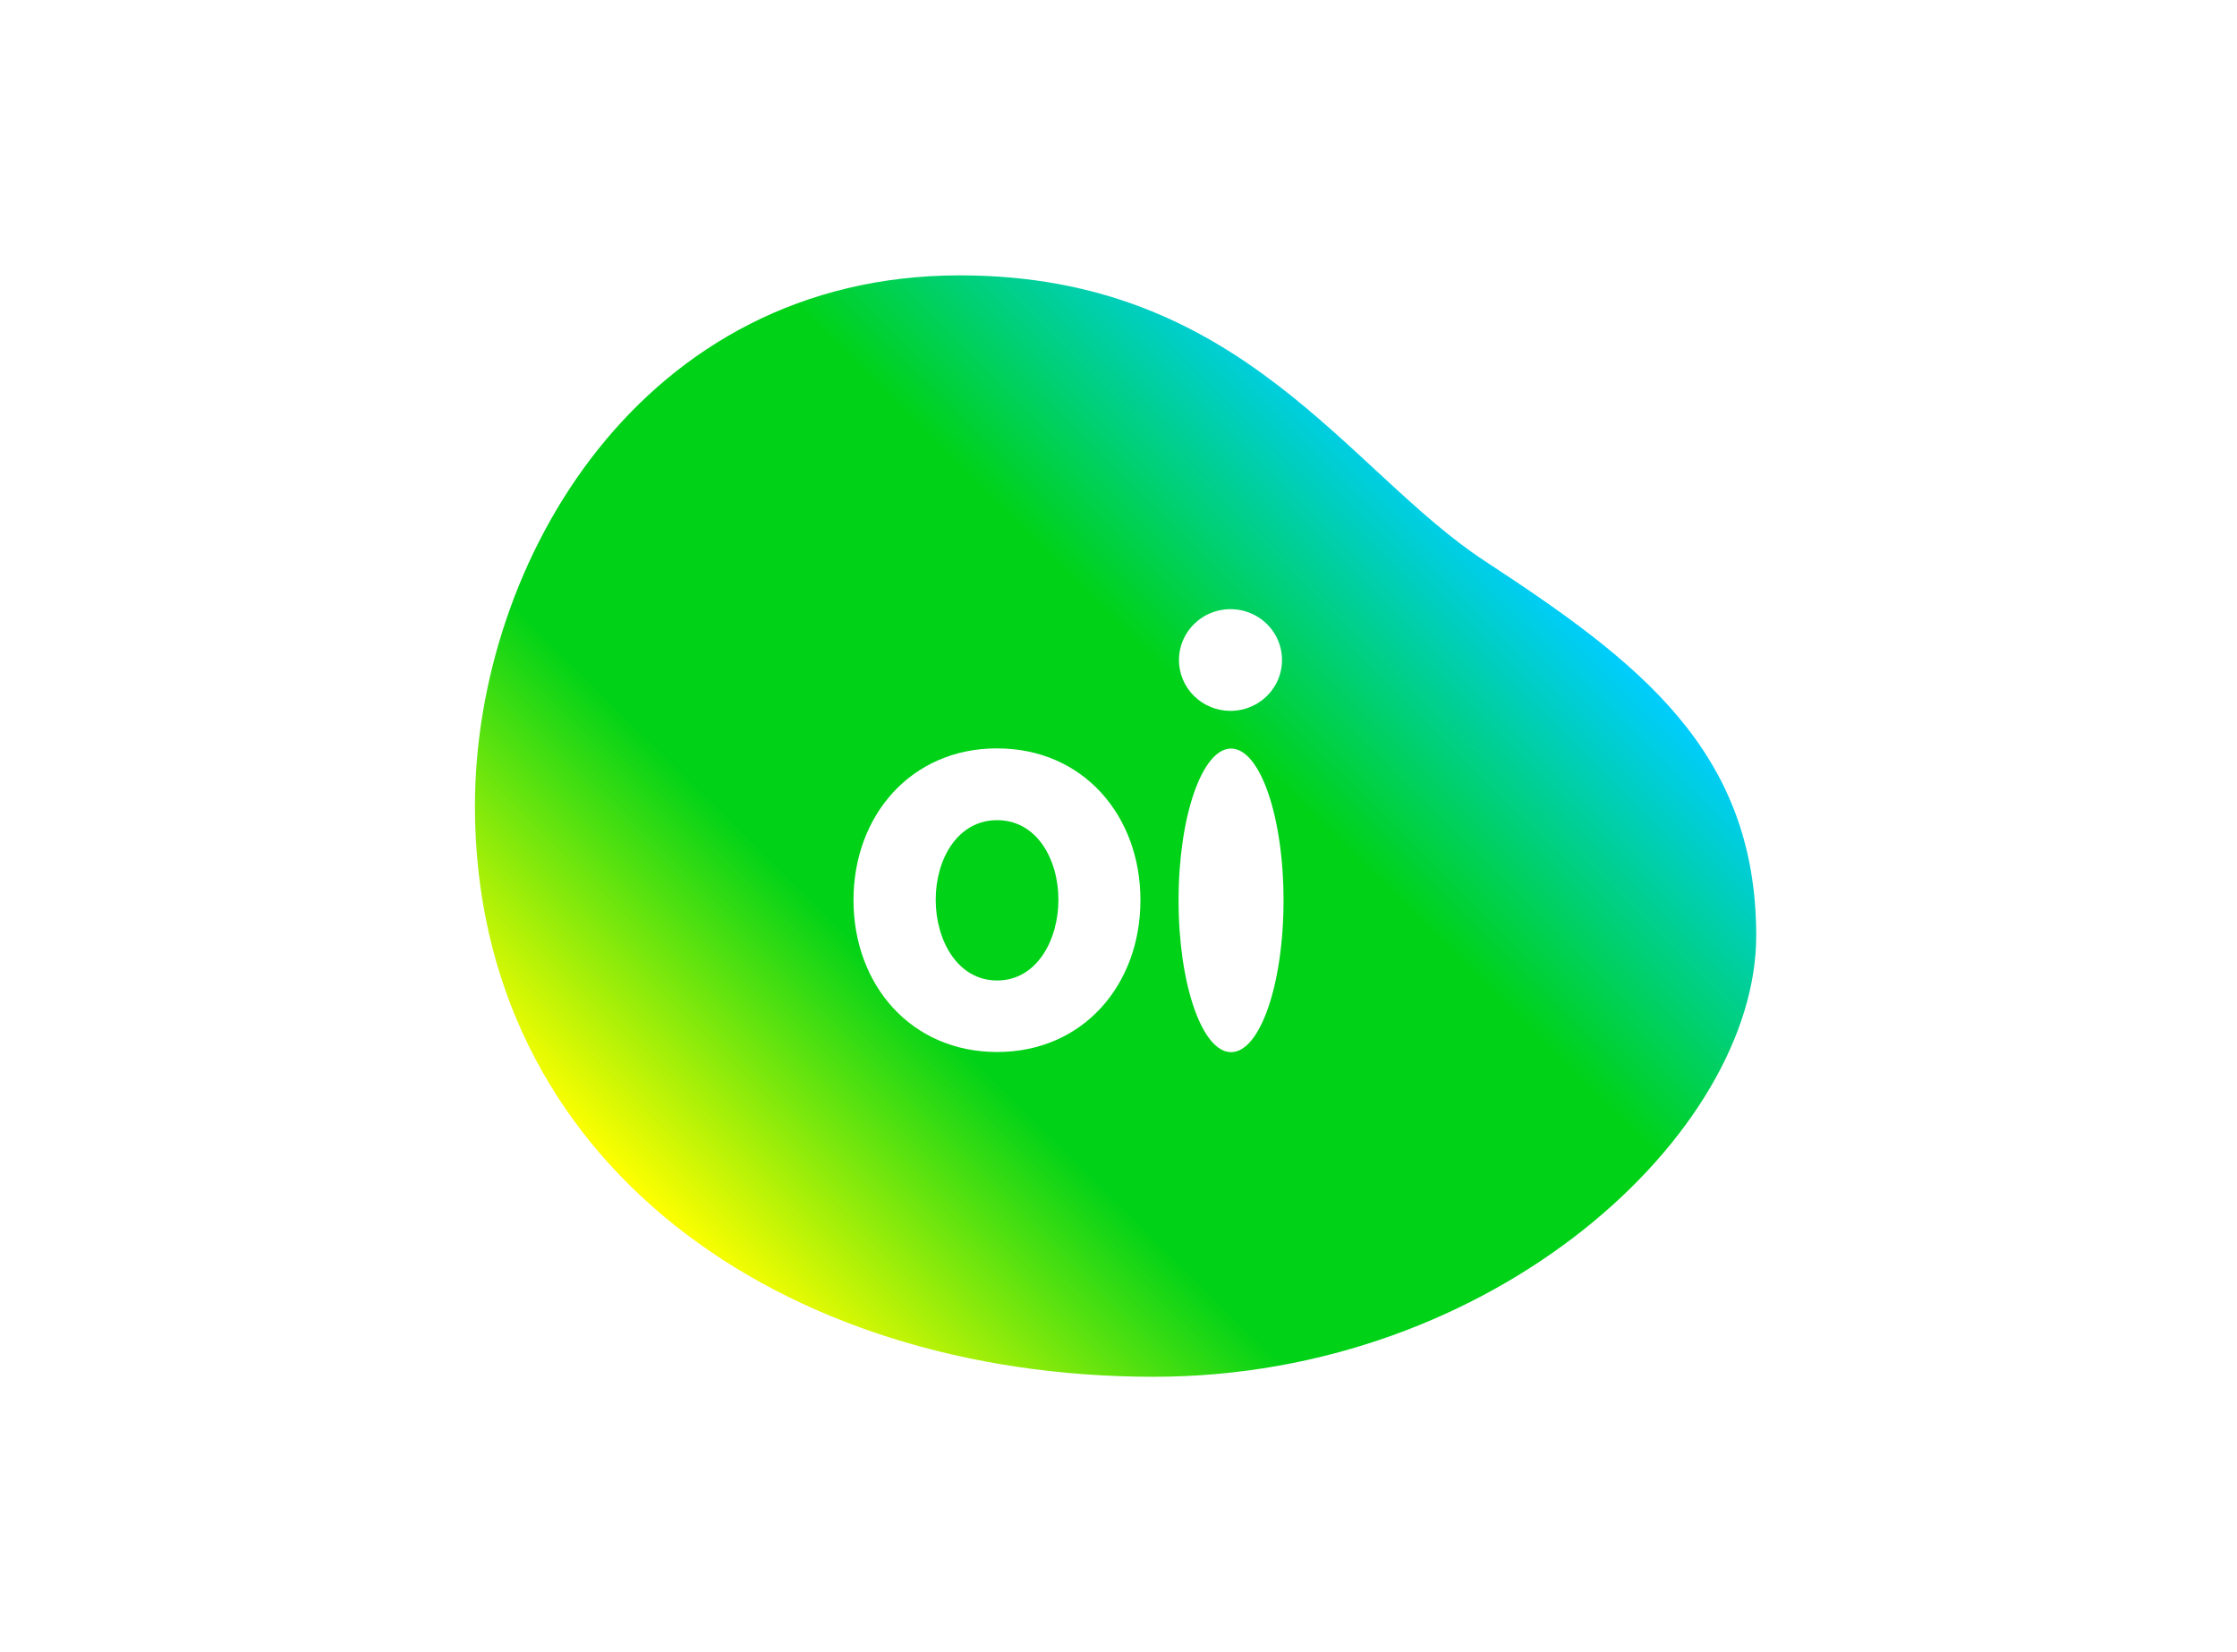
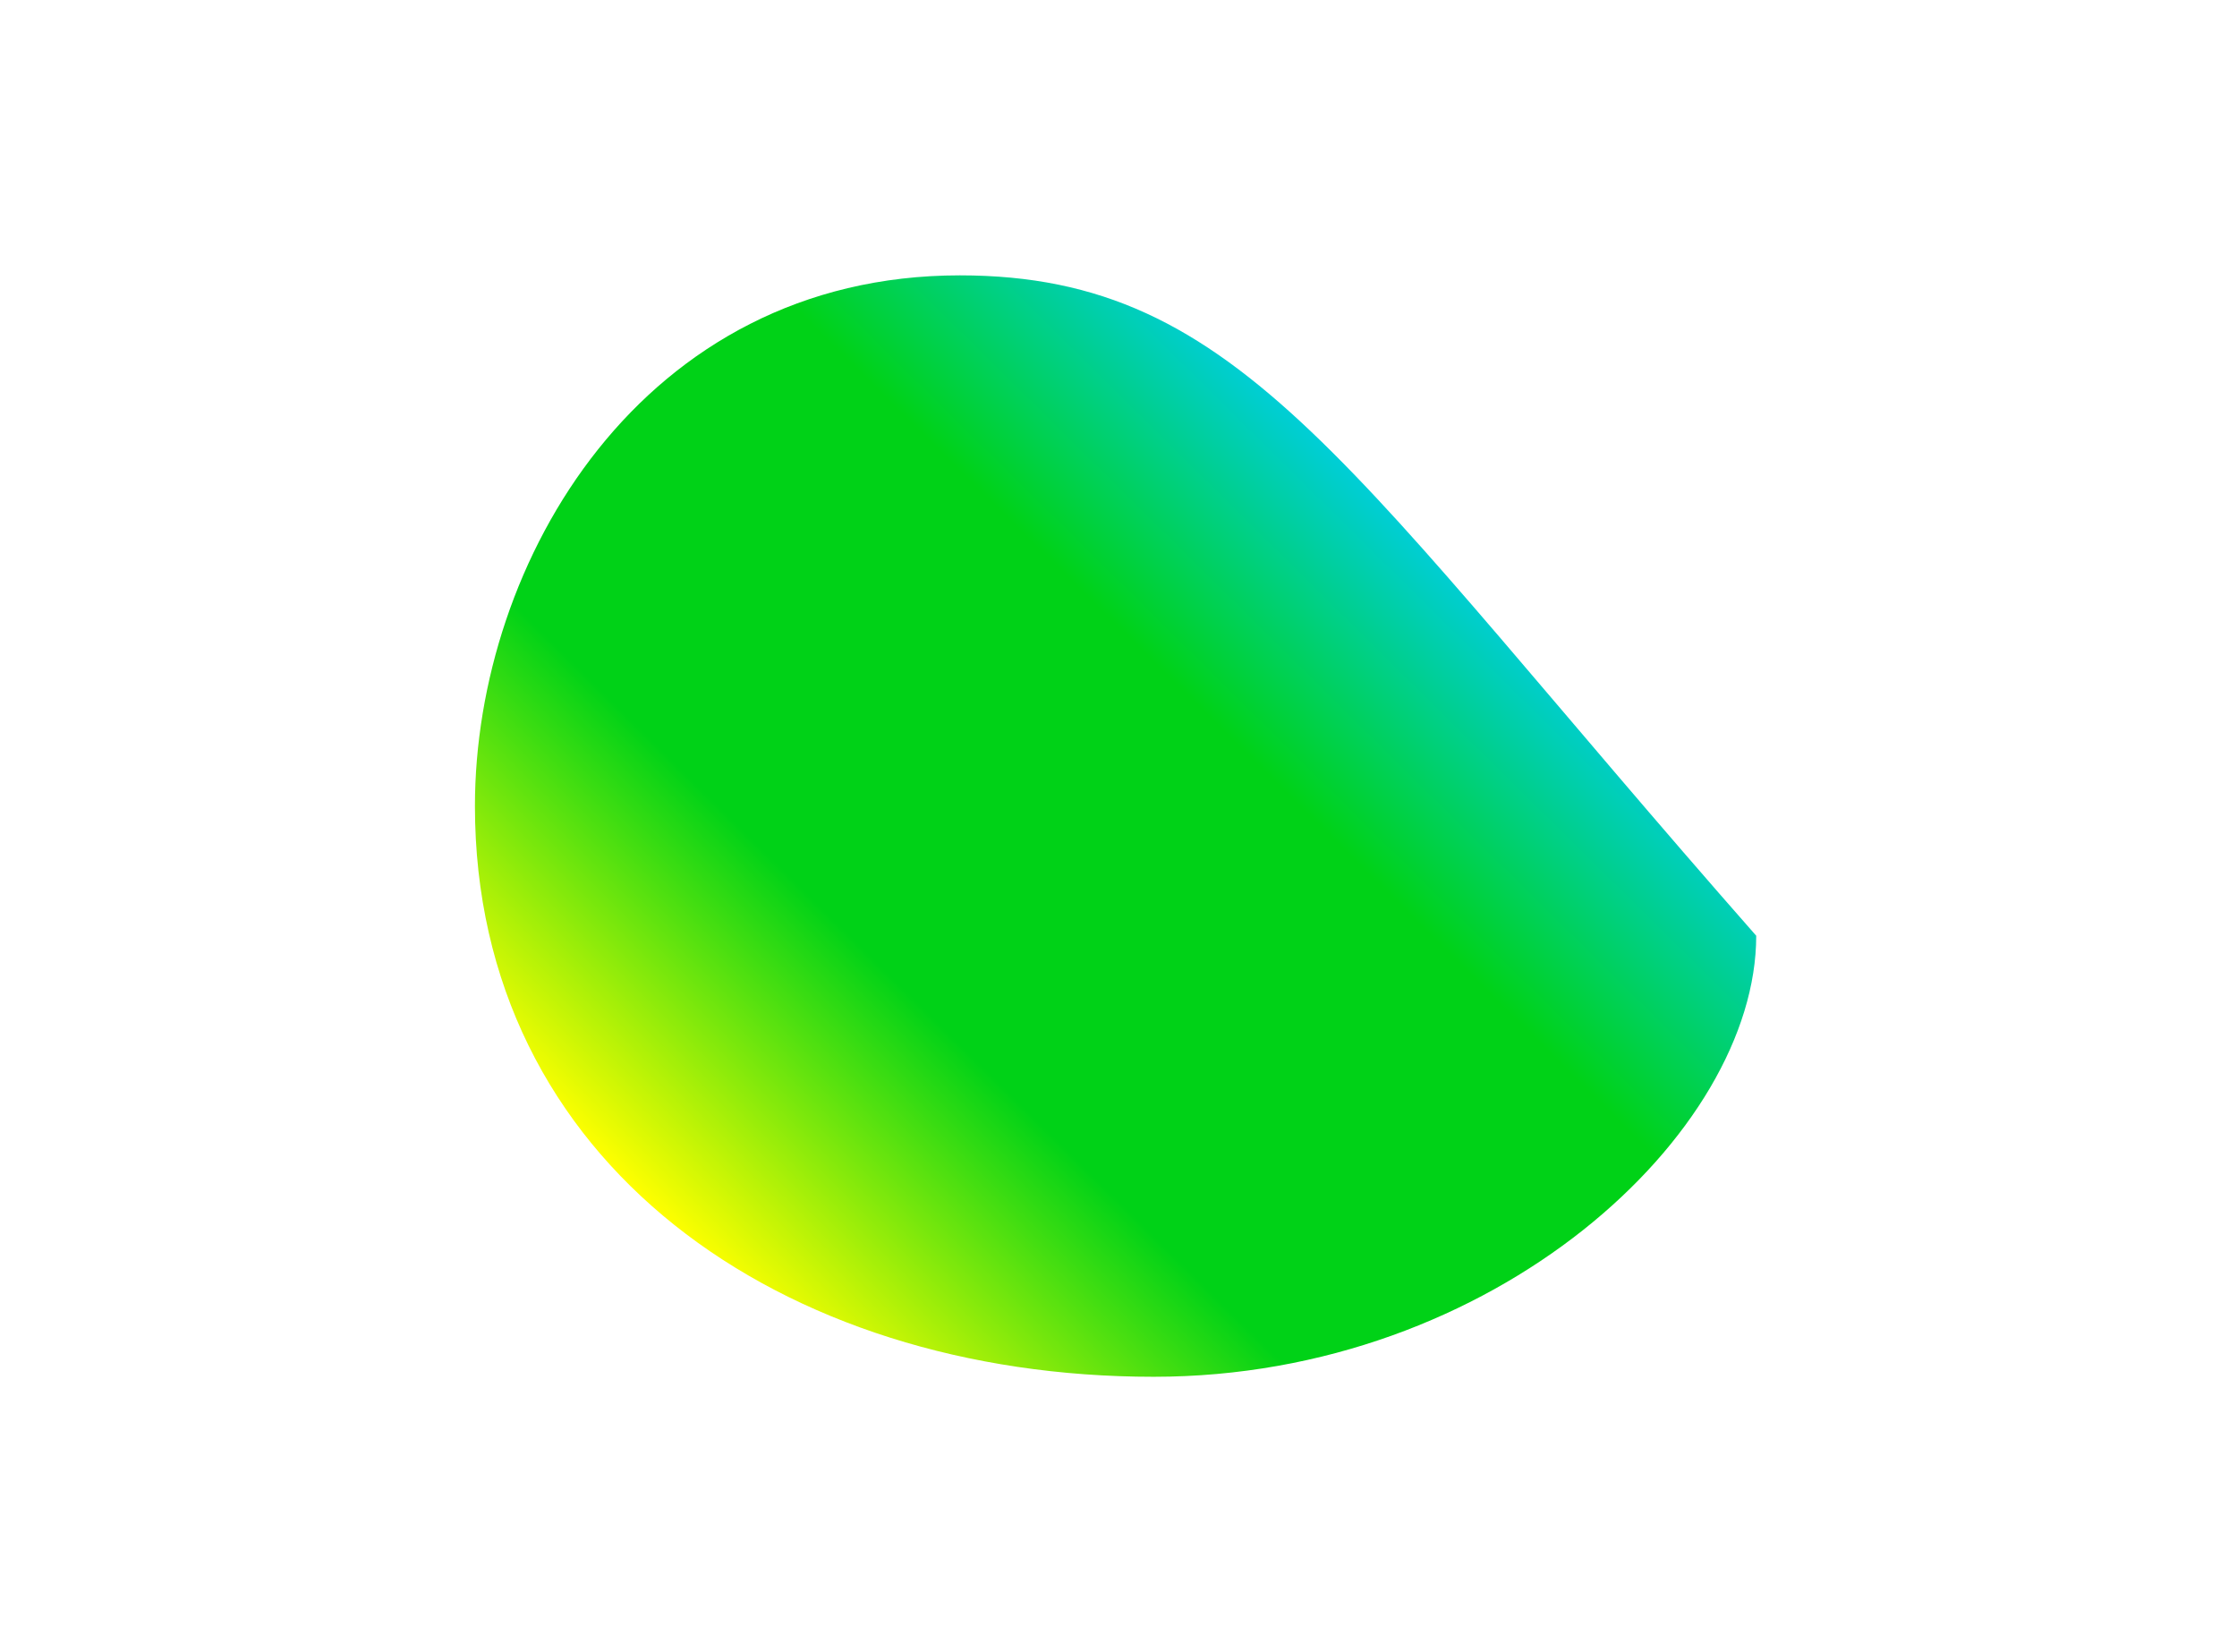
<svg xmlns="http://www.w3.org/2000/svg" width="325" height="240" viewBox="0 0 325 240" fill="none">
  <rect width="325" height="240" fill="white" />
  <g clip-path="url(#clip0_852_9667)">
-     <path d="M69 117.085C69 168.836 113.399 200 167.62 200C217.181 200 255.151 164.57 255.151 135.932C255.151 109.051 238.01 96.097 215.782 81.541C195.806 68.492 180.55 40 139.448 40C93.279 40 69 81.646 69 117.085Z" fill="url(#paint0_linear_852_9667)" />
-     <path d="M144.868 142.432C139.125 142.432 135.943 136.604 135.943 130.702C135.943 124.8 139.125 119.142 144.868 119.142C150.611 119.142 153.769 124.802 153.769 130.702C153.769 136.602 150.595 142.432 144.868 142.432ZM144.868 108.71C132.336 108.71 123.999 118.491 123.999 130.761C123.999 143.031 132.336 152.821 144.868 152.821C157.366 152.821 165.688 143.047 165.688 130.761C165.688 118.475 157.366 108.716 144.868 108.716M178.857 108.739C174.646 108.739 171.227 118.61 171.227 130.791C171.227 142.972 174.646 152.842 178.857 152.842C183.068 152.842 186.477 142.972 186.477 130.791C186.477 118.61 183.066 108.739 178.857 108.739M178.759 103.265C180.24 103.267 181.689 102.836 182.921 102.026C184.154 101.216 185.115 100.063 185.684 98.713C186.252 97.364 186.402 95.878 186.115 94.445C185.828 93.011 185.116 91.693 184.07 90.659C183.023 89.625 181.69 88.92 180.237 88.633C178.785 88.347 177.279 88.493 175.911 89.051C174.542 89.61 173.372 90.556 172.549 91.771C171.725 92.986 171.286 94.414 171.285 95.876C171.284 96.845 171.476 97.806 171.851 98.702C172.226 99.598 172.776 100.413 173.47 101.099C174.165 101.785 174.989 102.33 175.896 102.701C176.804 103.073 177.777 103.265 178.759 103.265" fill="white" />
+     <path d="M69 117.085C69 168.836 113.399 200 167.62 200C217.181 200 255.151 164.57 255.151 135.932C195.806 68.492 180.55 40 139.448 40C93.279 40 69 81.646 69 117.085Z" fill="url(#paint0_linear_852_9667)" />
  </g>
  <defs>
    <linearGradient id="paint0_linear_852_9667" x1="99.489" y1="179.967" x2="208.89" y2="69.103" gradientUnits="userSpaceOnUse">
      <stop stop-color="#FFFF00" />
      <stop offset="0.31" stop-color="#00D217" />
      <stop offset="0.5" stop-color="#00D217" />
      <stop offset="0.69" stop-color="#00D217" />
      <stop offset="1" stop-color="#00CDFF" />
    </linearGradient>
    <clipPath id="clip0_852_9667">
      <rect width="186.159" height="160" fill="white" transform="translate(69 40)" />
    </clipPath>
  </defs>
</svg>